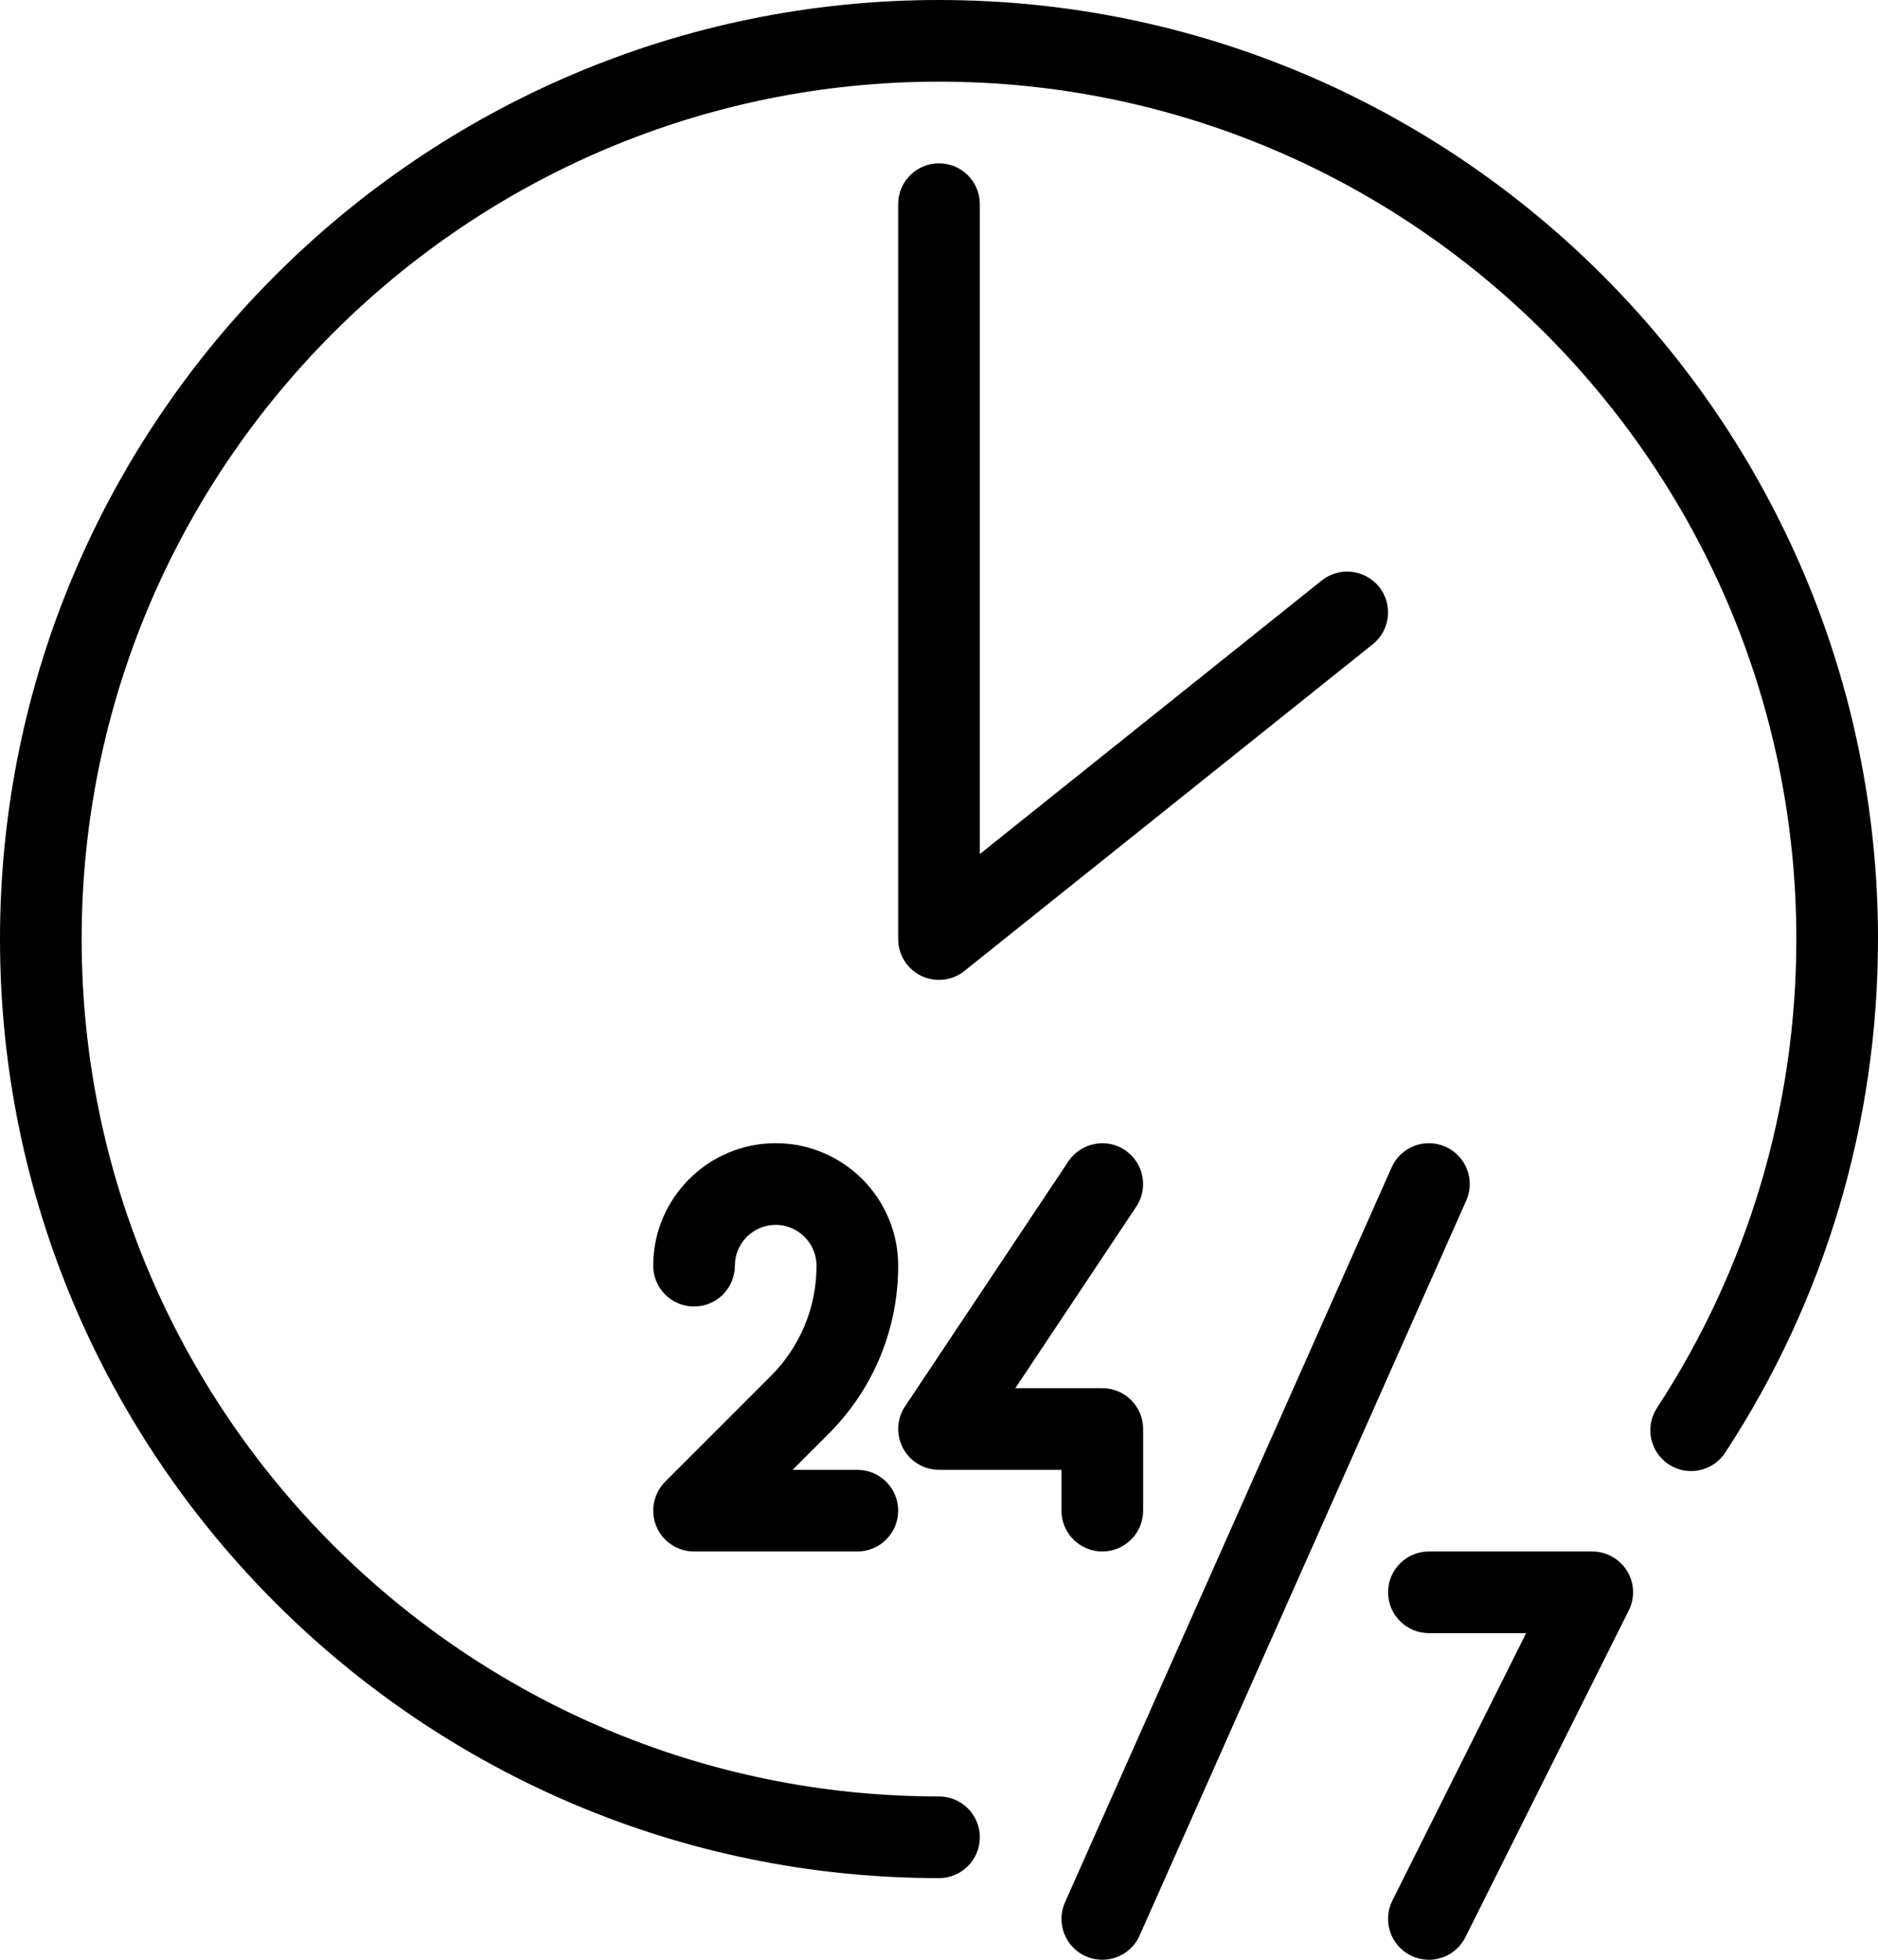
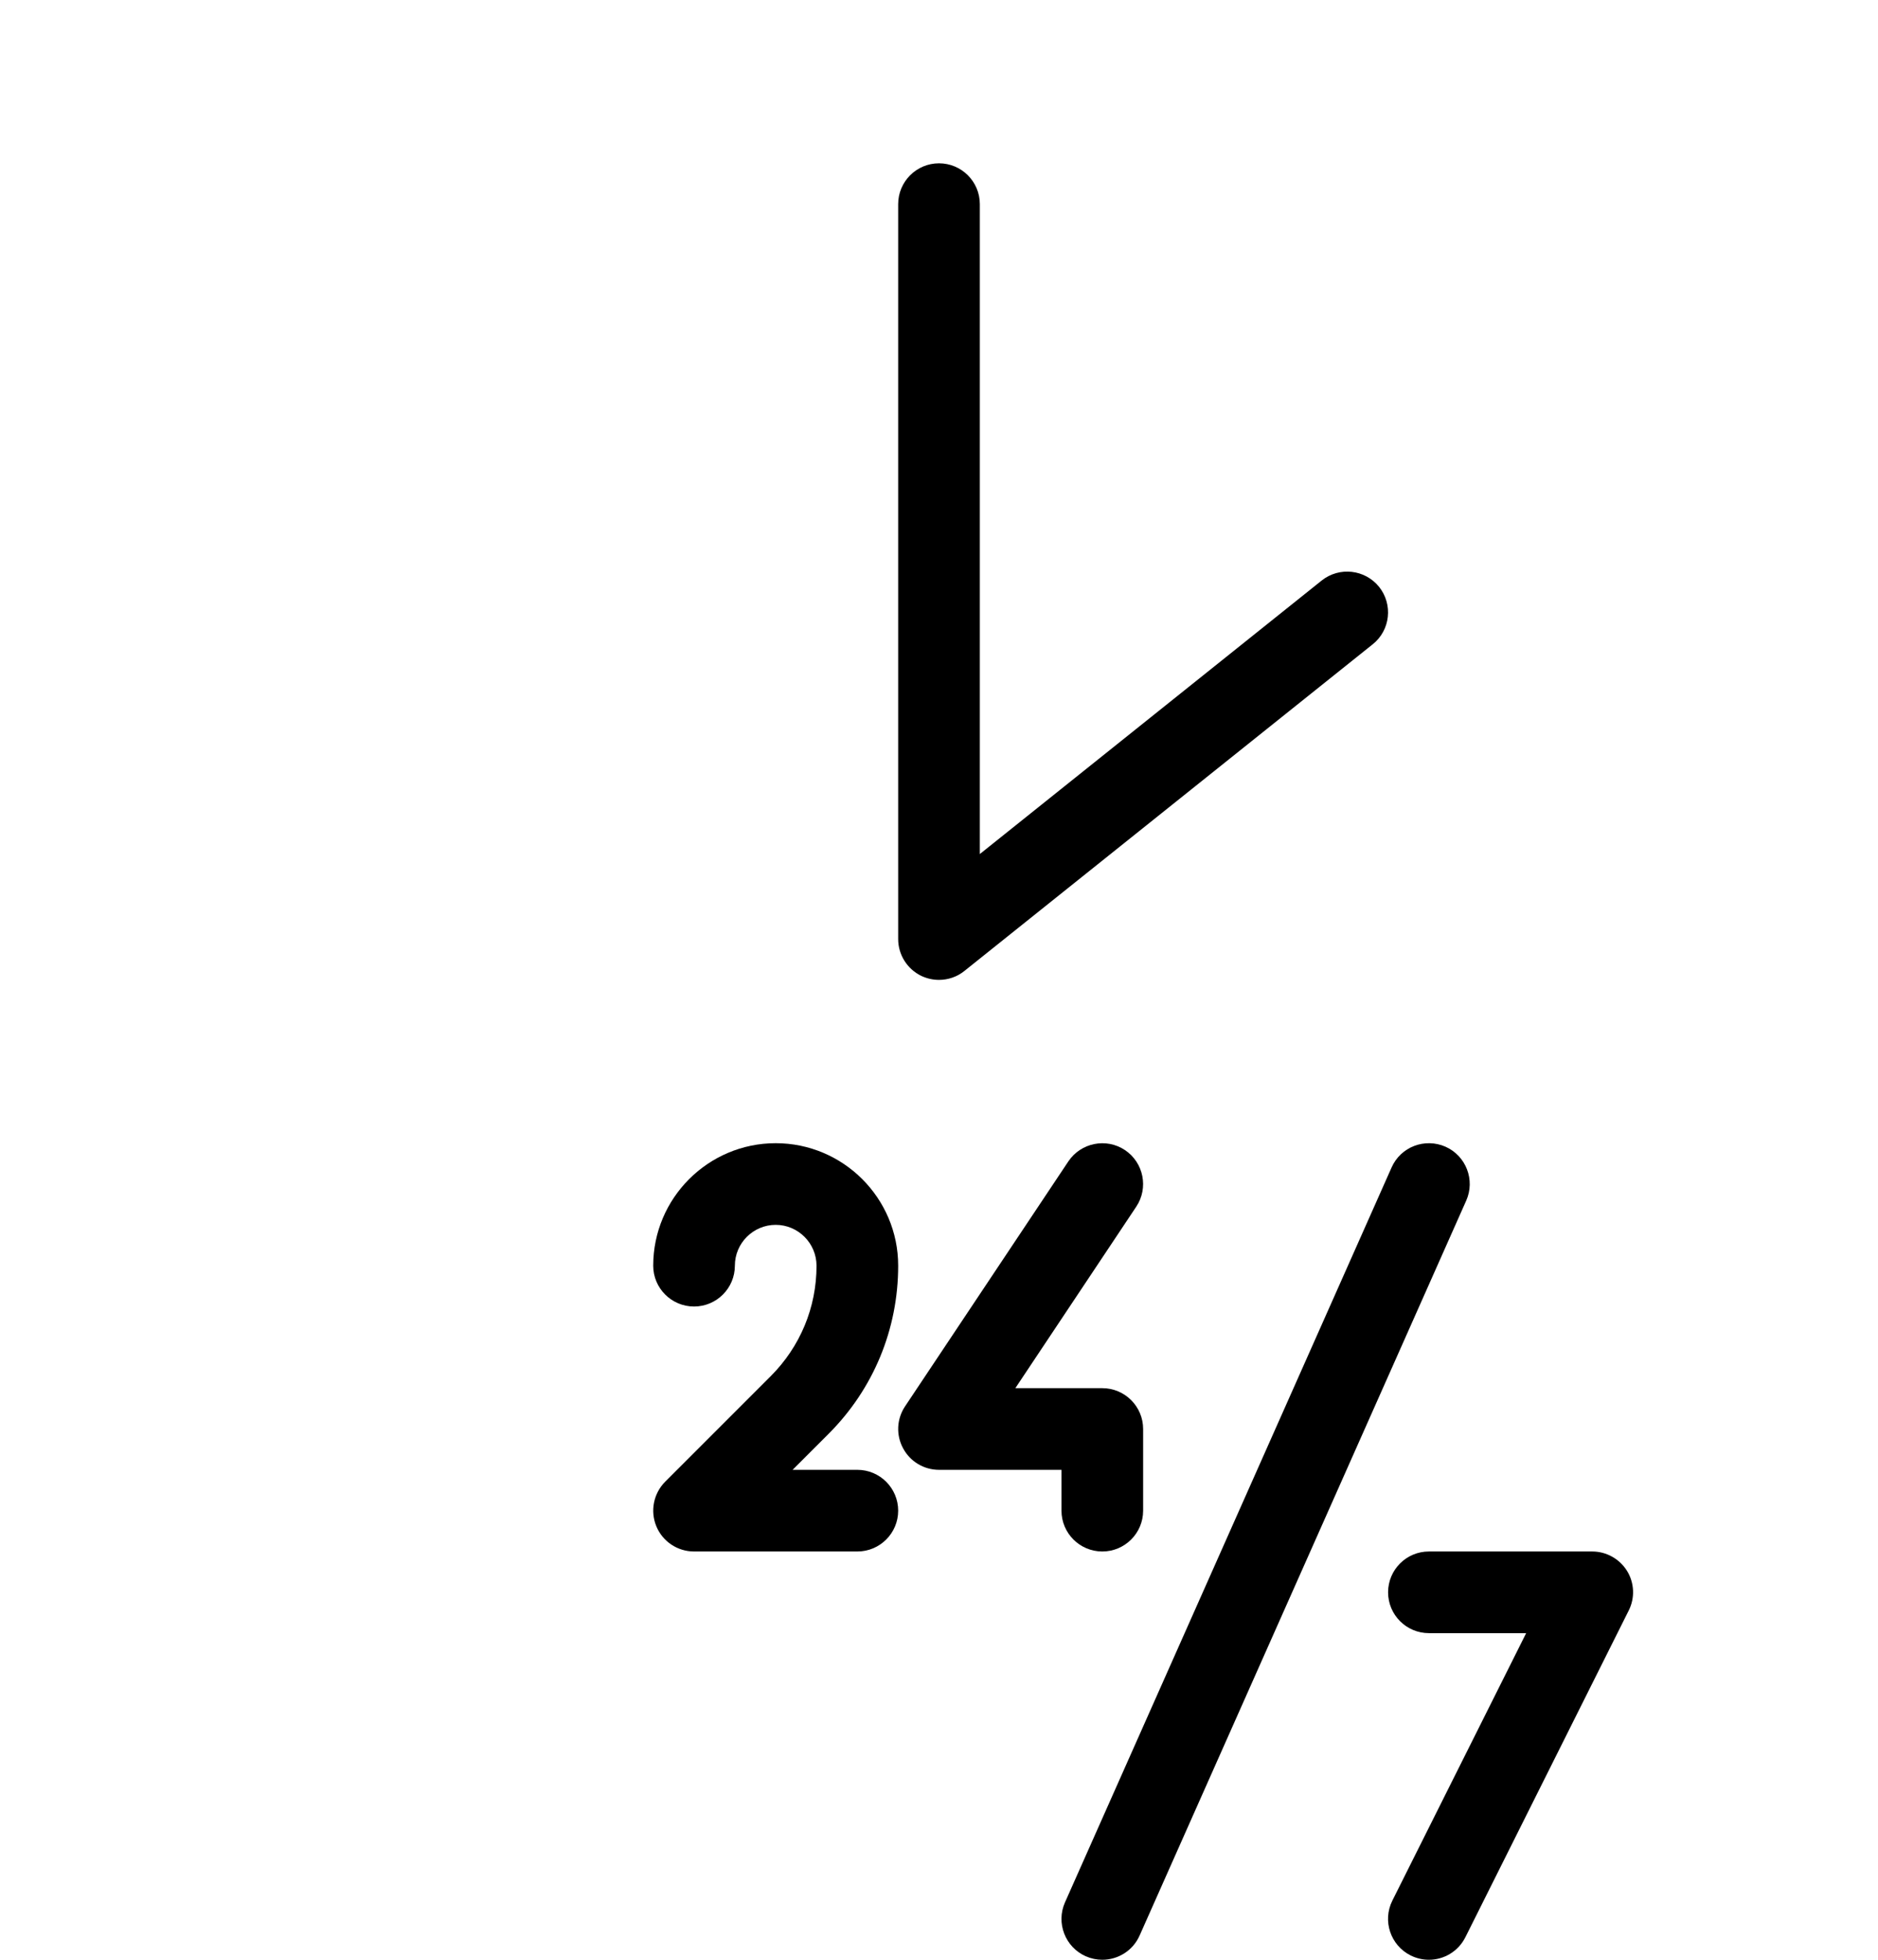
<svg xmlns="http://www.w3.org/2000/svg" height="24.0" preserveAspectRatio="xMidYMid meet" version="1.0" viewBox="0.5 0.0 23.0 24.0" width="23.0" zoomAndPan="magnify">
  <g>
    <g id="change1_1">
-       <path d="M12,23C5.659,23,0.5,17.841,0.5,11.5S5.659,0,12,0s11.5,5.159,11.5,11.5c0,2.244-0.646,4.418-1.871,6.289 c-0.151,0.232-0.463,0.295-0.691,0.145c-0.231-0.151-0.296-0.461-0.145-0.692c1.116-1.707,1.707-3.692,1.707-5.741 C22.5,5.71,17.79,1,12,1S1.5,5.71,1.5,11.5S6.21,22,12,22c0.276,0,0.5,0.224,0.5,0.5S12.276,23,12,23z" fill="inherit" />
-     </g>
+       </g>
    <g id="change1_4">
      <path d="M12,12c-0.073,0-0.147-0.016-0.217-0.049C11.61,11.867,11.5,11.692,11.5,11.5v-9C11.5,2.224,11.724,2,12,2 s0.5,0.224,0.5,0.5v7.959l4.187-3.35c0.217-0.172,0.53-0.136,0.703,0.078c0.172,0.216,0.138,0.53-0.078,0.703l-5,4 C12.222,11.963,12.111,12,12,12z" fill="inherit" />
    </g>
    <g id="change1_6">
      <path d="M14,19c-0.276,0-0.5-0.224-0.5-0.5V18H12c-0.185,0-0.354-0.102-0.44-0.264c-0.088-0.163-0.078-0.36,0.024-0.513l2-3 c0.154-0.23,0.465-0.291,0.693-0.139c0.229,0.153,0.292,0.463,0.139,0.693L12.935,17H14c0.276,0,0.5,0.224,0.5,0.5v1 C14.5,18.776,14.276,19,14,19z" fill="inherit" />
    </g>
    <g id="change1_2">
      <path d="M11,19H9c-0.202,0-0.385-0.122-0.462-0.309s-0.034-0.402,0.108-0.545l1.294-1.294c0.36-0.361,0.56-0.84,0.56-1.351 C10.5,15.225,10.275,15,10,15s-0.5,0.224-0.5,0.5C9.5,15.776,9.276,16,9,16s-0.5-0.224-0.5-0.5c0-0.827,0.673-1.5,1.5-1.5 s1.5,0.673,1.5,1.5c0,0.778-0.303,1.51-0.853,2.06L10.207,18H11c0.276,0,0.5,0.224,0.5,0.5S11.276,19,11,19z" fill="inherit" />
    </g>
    <g id="change1_3">
      <path d="M14,24c-0.068,0-0.137-0.014-0.203-0.043c-0.252-0.112-0.366-0.408-0.254-0.66l4-9c0.112-0.253,0.407-0.365,0.66-0.254 c0.252,0.112,0.366,0.408,0.254,0.66l-4,9C14.374,23.89,14.191,24,14,24z" fill="inherit" />
    </g>
    <g id="change1_5">
-       <path d="M18,24c-0.075,0-0.151-0.017-0.224-0.053c-0.247-0.124-0.347-0.424-0.224-0.671L19.191,20H18c-0.276,0-0.5-0.224-0.5-0.5 S17.724,19,18,19h2c0.173,0,0.334,0.09,0.426,0.237c0.091,0.147,0.099,0.332,0.021,0.486l-2,4C18.359,23.899,18.183,24,18,24z" fill="inherit" />
+       <path d="M18,24c-0.075,0-0.151-0.017-0.224-0.053c-0.247-0.124-0.347-0.424-0.224-0.671L19.191,20H18c-0.276,0-0.5-0.224-0.5-0.5 S17.724,19,18,19h2c0.173,0,0.334,0.09,0.426,0.237c0.091,0.147,0.099,0.332,0.021,0.486l-2,4C18.359,23.899,18.183,24,18,24" fill="inherit" />
    </g>
  </g>
</svg>